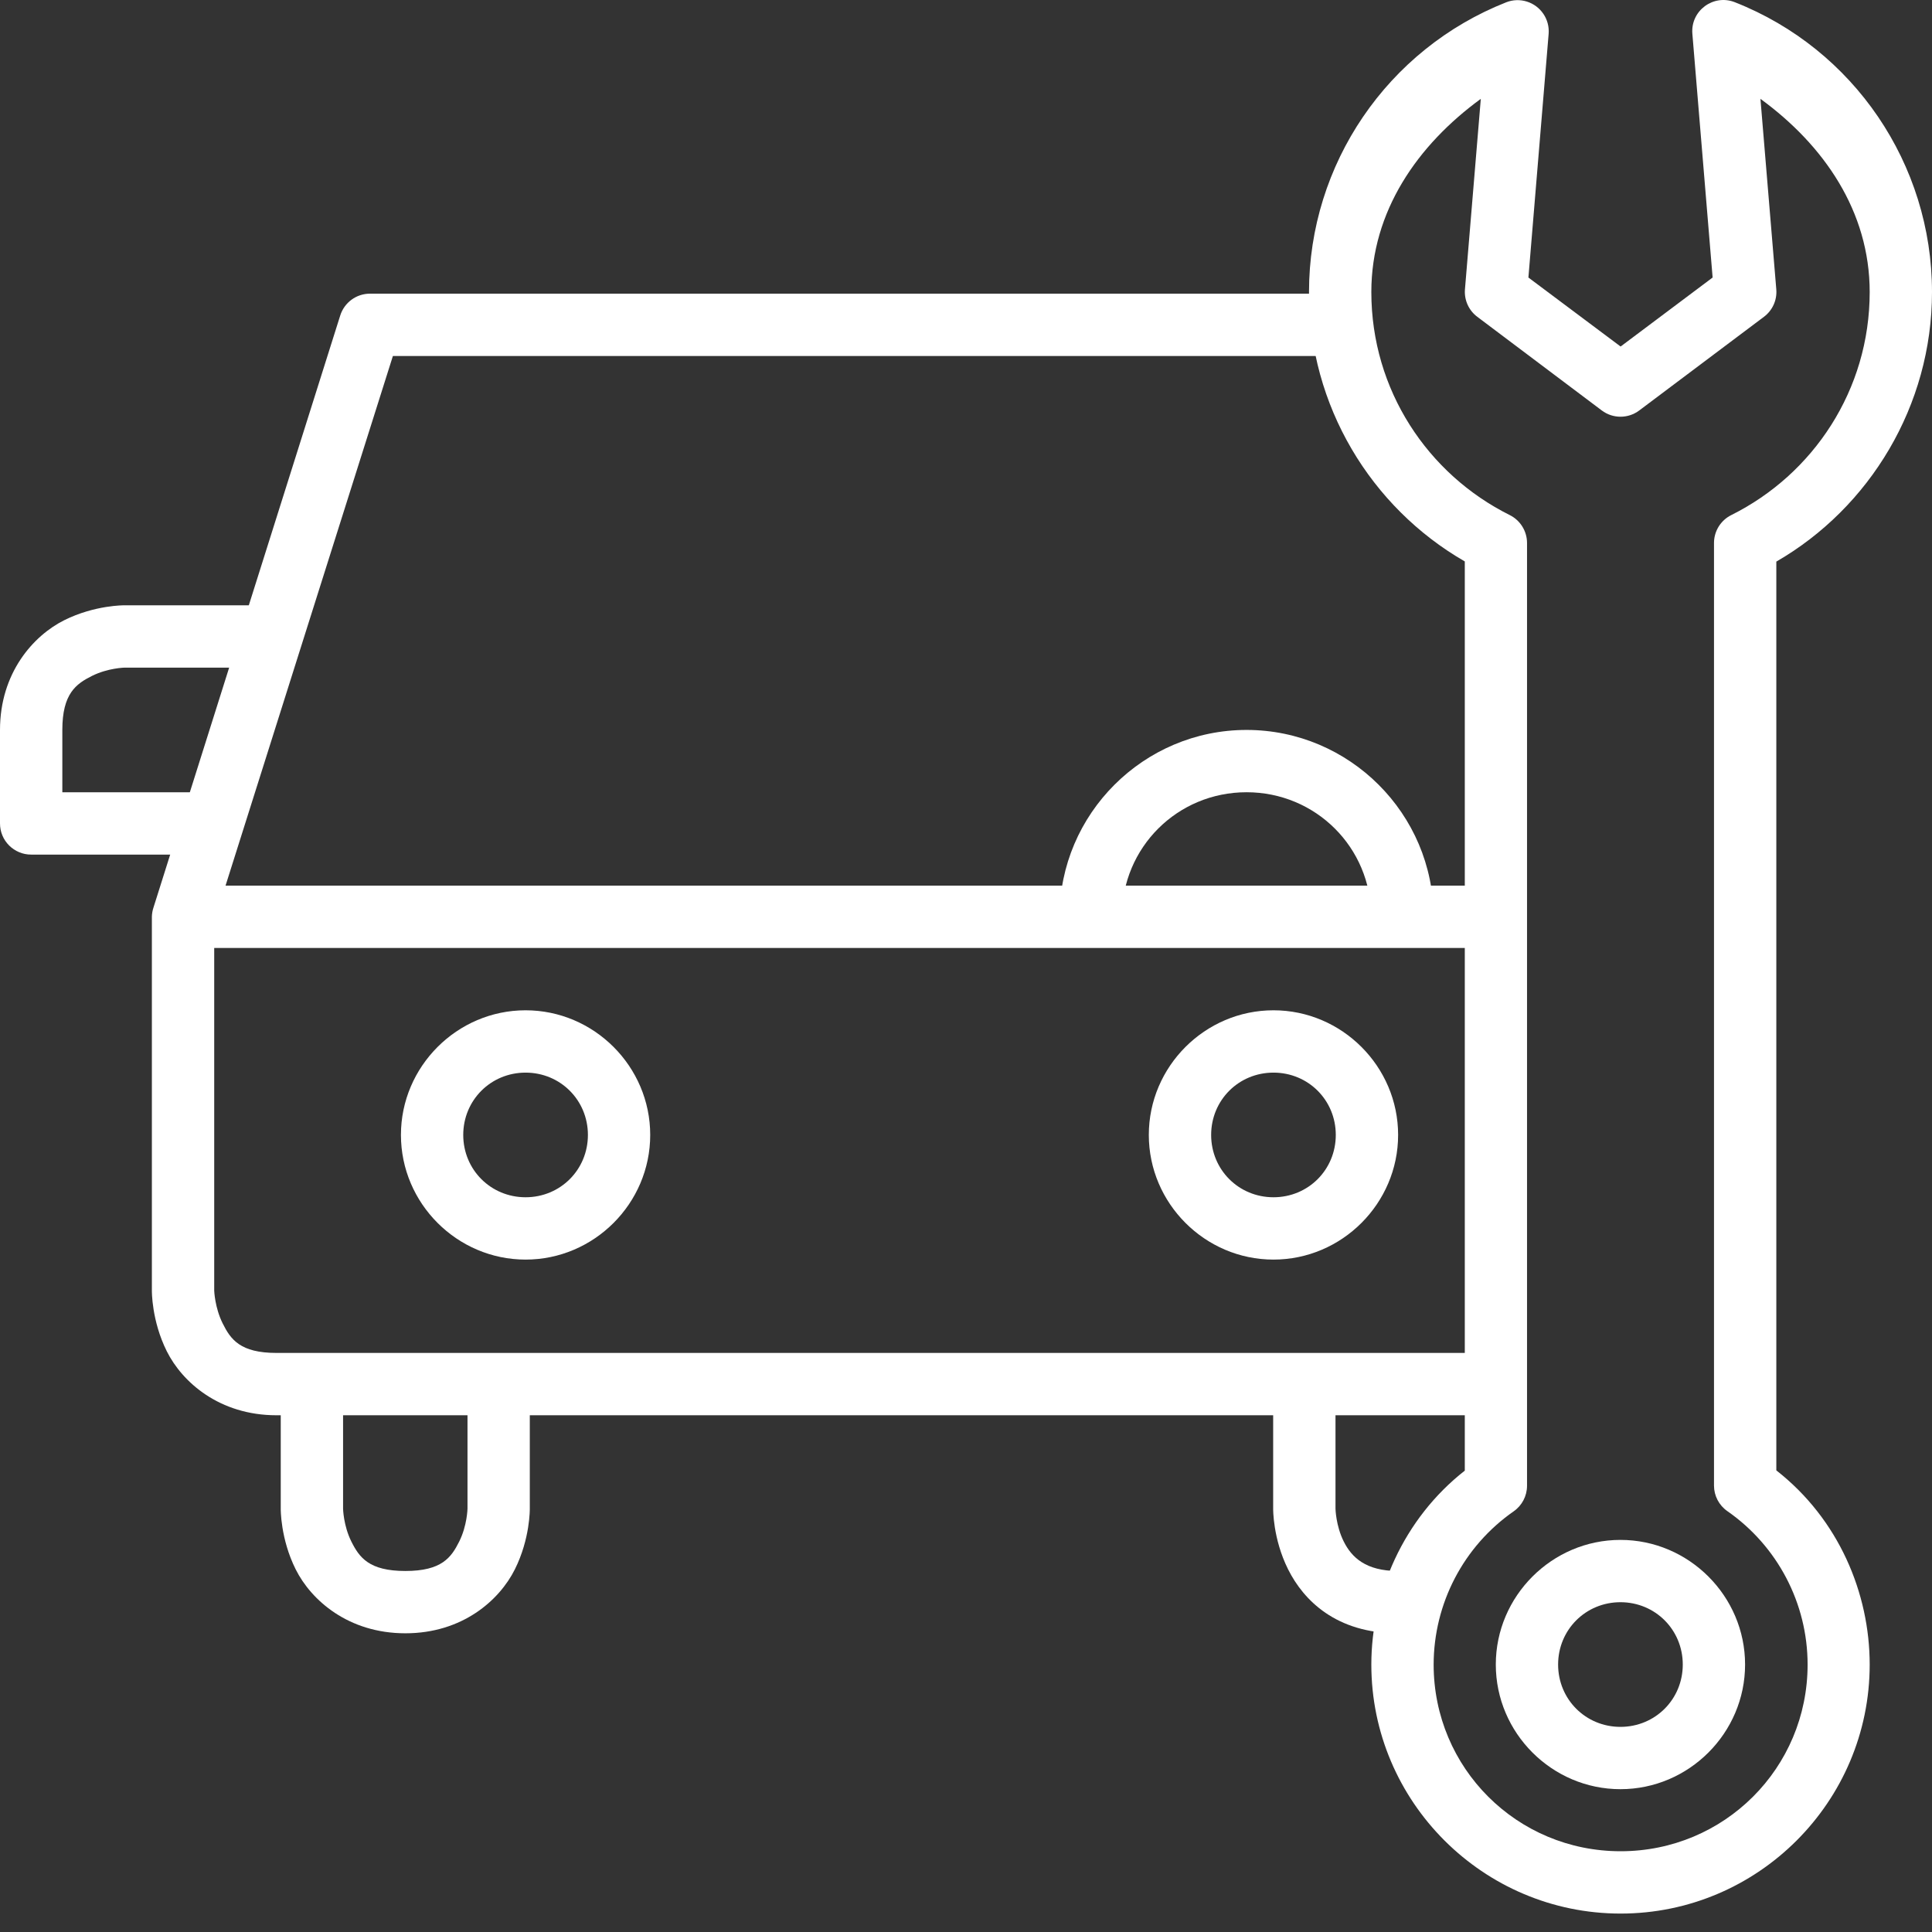
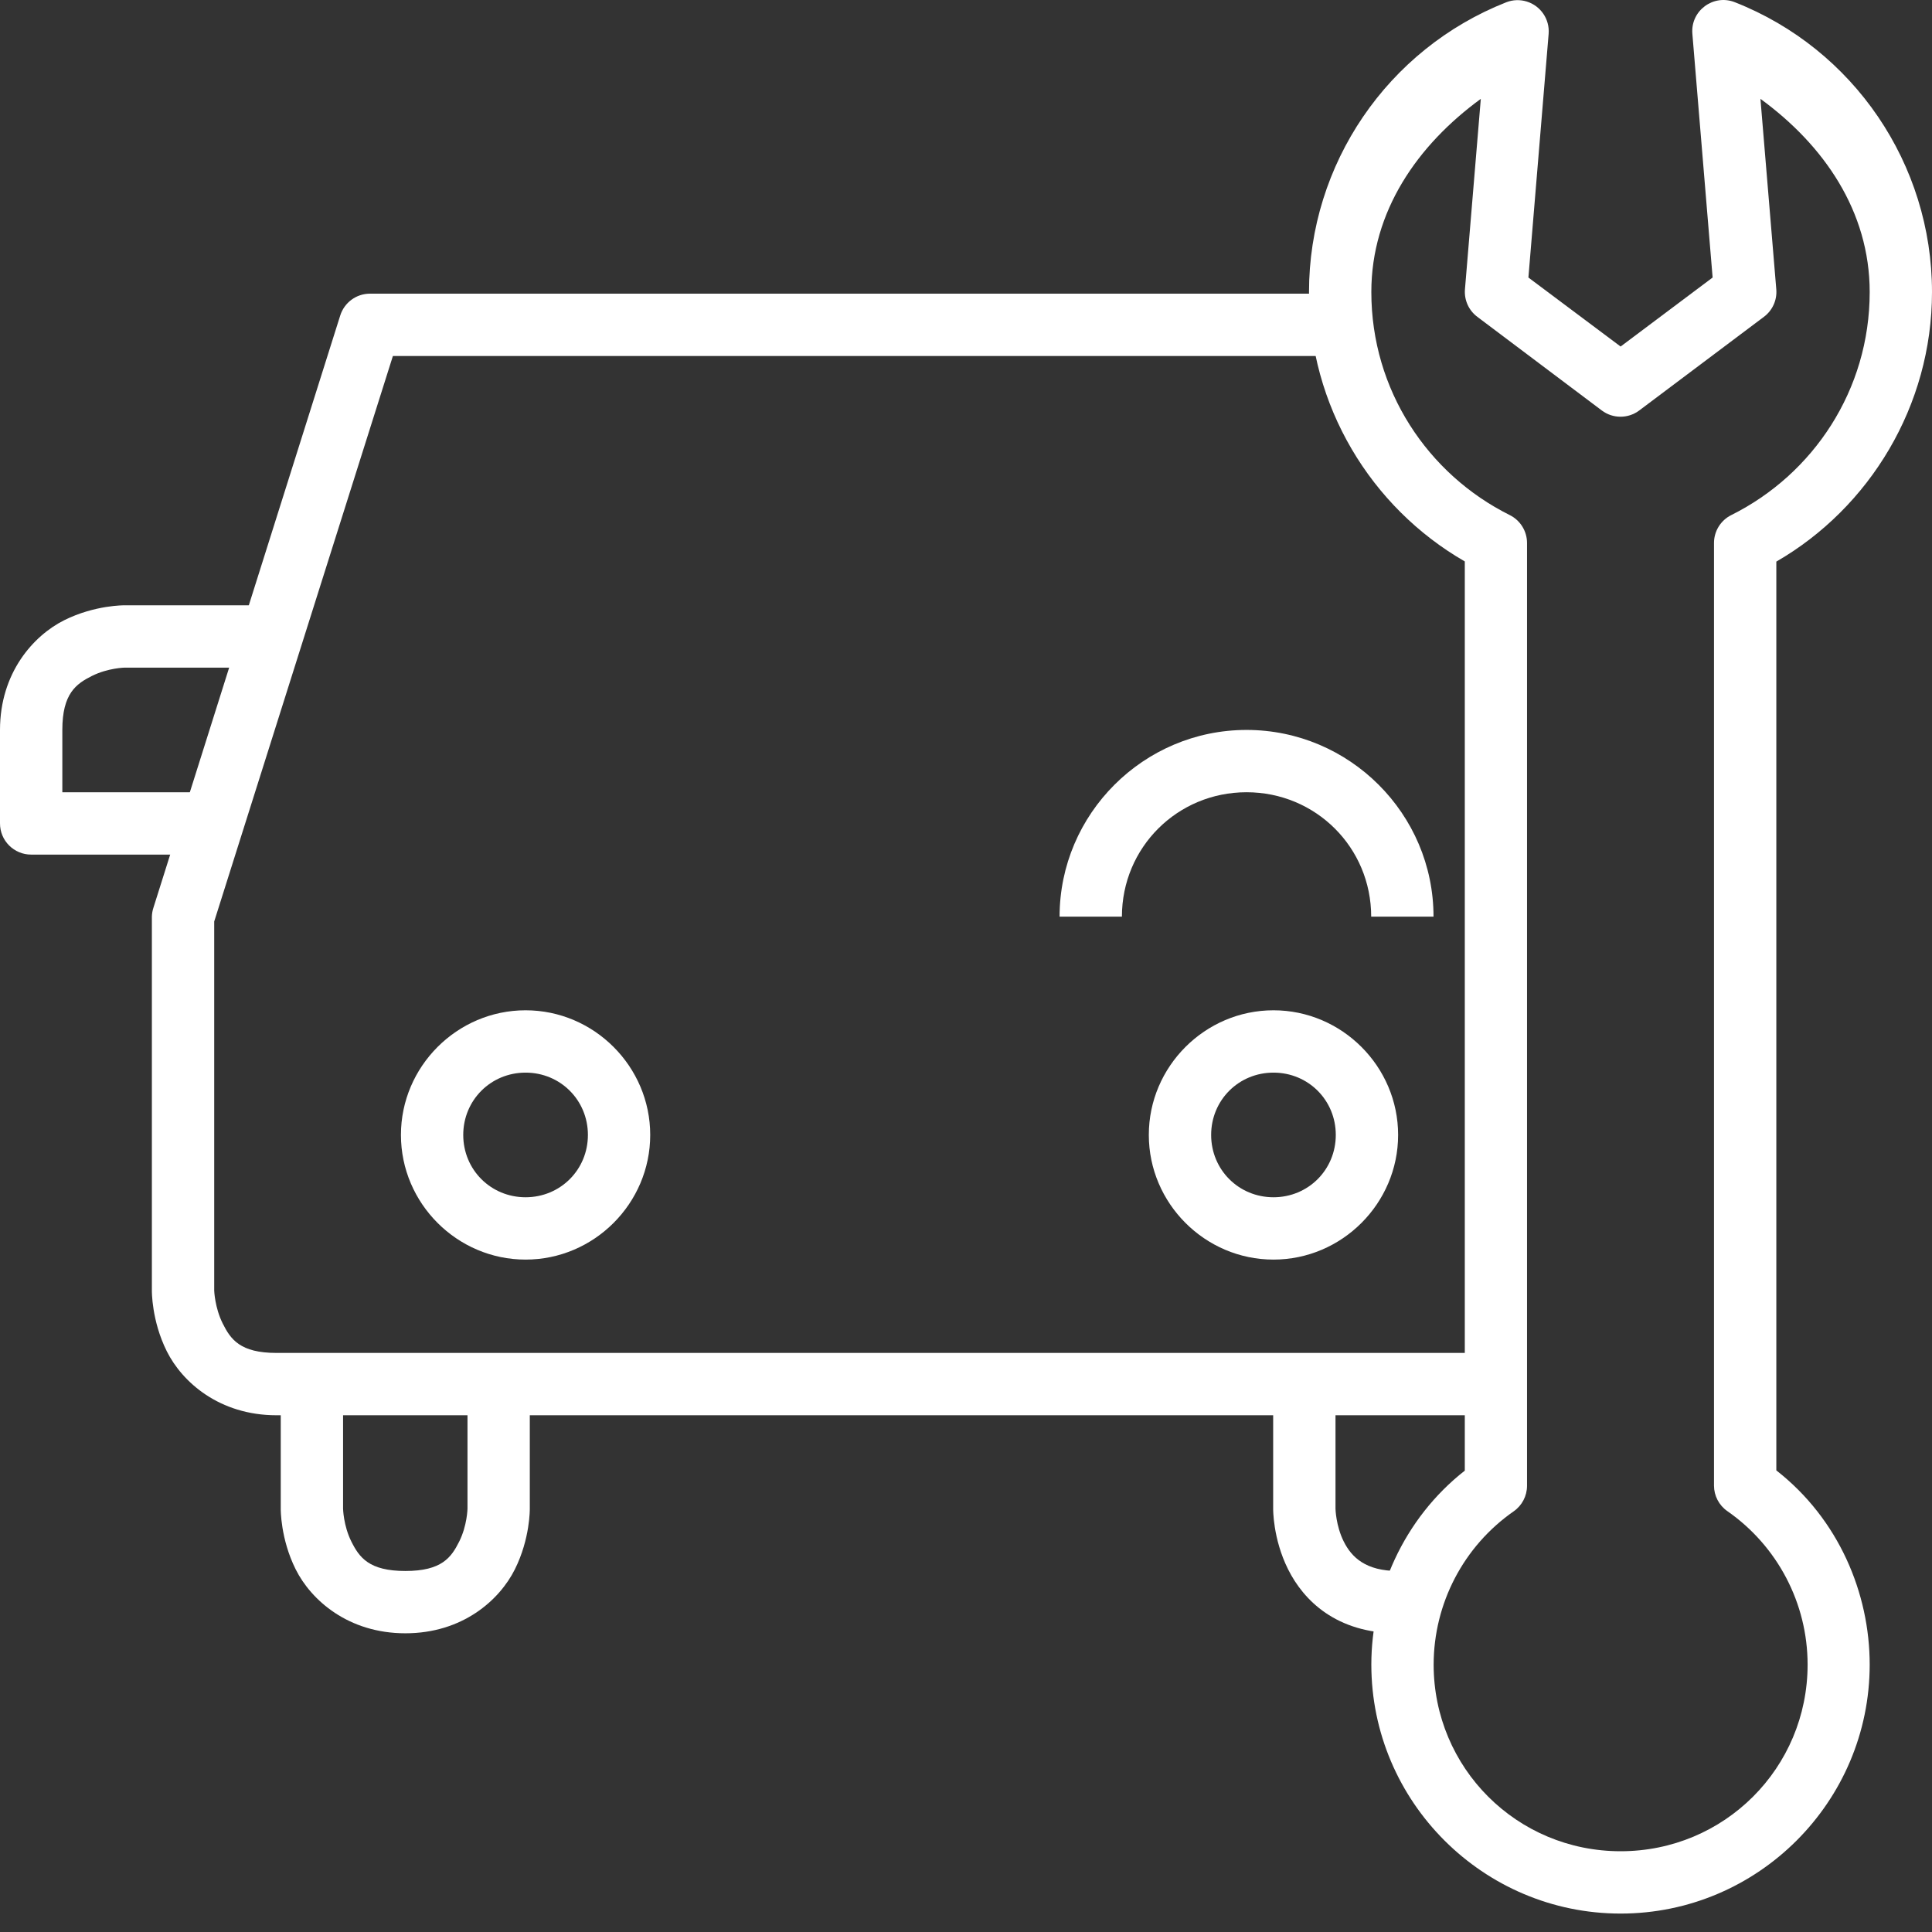
<svg xmlns="http://www.w3.org/2000/svg" width="80" height="80" viewBox="0 0 80 80" fill="none">
  <rect x="0" y="0" width="80" height="80" fill="#333333" stroke="none" />
  <g clip-path="url(#clip0_1345_3657)">
    <path d="M52.719 57.309V62.47C52.719 62.47 52.7 63.709 53.338 64.984C53.975 66.259 55.323 67.631 57.88 67.631C58.041 67.631 58.2 67.624 58.356 67.612L58.166 65.041C58.075 65.047 57.984 65.051 57.88 65.051C56.559 65.051 55.972 64.492 55.642 63.832C55.312 63.172 55.3 62.47 55.3 62.47V57.309L52.719 57.309Z" fill="white" />
    <path d="M15.317 12.16C14.754 12.161 14.257 12.527 14.088 13.065L6.356 37.577C6.315 37.699 6.292 37.828 6.289 37.957V53.441C6.289 53.441 6.27 54.68 6.908 55.956C7.546 57.231 9.085 58.603 11.45 58.603H61.94V56.022H11.45C9.945 56.022 9.552 55.463 9.222 54.803C8.892 54.143 8.87 53.441 8.87 53.441V38.157L16.269 14.741H55.493V12.16H15.317Z" fill="white" />
-     <path d="M7.586 36.672V39.253H61.942V36.672H7.586Z" fill="white" />
    <path d="M21.763 41.834C18.928 41.834 16.602 44.161 16.602 46.995C16.602 49.83 18.928 52.157 21.763 52.157C24.598 52.157 26.924 49.83 26.924 46.995C26.924 44.161 24.598 41.834 21.763 41.834ZM21.763 44.415C23.203 44.415 24.344 45.555 24.344 46.995C24.344 48.435 23.203 49.576 21.763 49.576C20.323 49.576 19.182 48.435 19.182 46.995C19.182 45.555 20.323 44.415 21.763 44.415Z" fill="white" />
    <path d="M11.625 57.309V62.47C11.625 62.47 11.606 63.709 12.244 64.984C12.882 66.259 14.421 67.631 16.786 67.631C19.151 67.631 20.682 66.259 21.319 64.984C21.957 63.709 21.938 62.47 21.938 62.47V57.309H19.358V62.47C19.358 62.47 19.345 63.172 19.015 63.832C18.685 64.492 18.291 65.051 16.786 65.051C15.281 65.051 14.879 64.492 14.549 63.832C14.219 63.172 14.206 62.47 14.206 62.47V57.309H11.625Z" fill="white" />
    <path d="M52.732 41.834C49.897 41.834 47.57 44.161 47.57 46.995C47.57 49.83 49.897 52.157 52.732 52.157C55.566 52.157 57.893 49.83 57.893 46.995C57.893 44.161 55.566 41.834 52.732 41.834ZM52.732 44.415C54.172 44.415 55.312 45.555 55.312 46.995C55.312 48.435 54.172 49.576 52.732 49.576C51.291 49.576 50.151 48.435 50.151 46.995C50.151 45.555 51.291 44.415 52.732 44.415Z" fill="white" />
    <path d="M63.221 0.064C62.944 -0.022 62.645 -0.012 62.374 0.093C57.449 2.035 54.203 6.798 54.203 12.092C54.203 16.794 56.759 21.004 60.654 23.248V60.896C58.1 62.897 56.788 65.966 56.784 68.914C56.784 68.917 56.784 68.921 56.784 68.924C56.784 74.608 61.422 79.237 67.106 79.237C72.791 79.237 77.42 74.608 77.42 68.924C77.419 65.971 76.137 62.903 73.554 60.886V23.255C77.424 21.021 80 16.794 80 12.092C80 6.8 76.764 2.032 71.839 0.093C70.946 -0.262 69.992 0.449 70.078 1.407L70.916 11.492L67.106 14.349L63.288 11.492L64.126 1.398C64.173 0.796 63.797 0.243 63.221 0.064ZM61.317 4.093L60.66 11.987C60.626 12.428 60.819 12.855 61.174 13.12L66.326 16.996C66.785 17.342 67.418 17.342 67.878 16.996L73.039 13.12C73.394 12.855 73.588 12.428 73.553 11.987L72.896 4.093C75.515 6.002 77.42 8.744 77.42 12.092C77.42 16.151 75.082 19.638 71.687 21.329C71.25 21.547 70.974 21.993 70.973 22.481V61.515C70.973 61.936 71.179 62.331 71.525 62.572C73.604 64.019 74.848 66.391 74.849 68.924C74.849 73.214 71.397 76.656 67.106 76.656C62.816 76.656 59.364 73.214 59.364 68.924C59.368 66.394 60.602 64.027 62.678 62.581C63.024 62.34 63.23 61.946 63.231 61.525V22.481C63.23 21.993 62.953 21.547 62.517 21.329C59.121 19.638 56.784 16.151 56.784 12.092C56.784 8.745 58.699 6.004 61.317 4.093Z" fill="white" />
-     <path d="M67.099 63.764C64.264 63.764 61.938 66.091 61.938 68.925C61.938 71.76 64.264 74.086 67.099 74.086C69.933 74.086 72.26 71.76 72.26 68.925C72.26 66.091 69.933 63.764 67.099 63.764ZM67.099 66.344C68.539 66.344 69.68 67.485 69.68 68.925C69.68 70.365 68.539 71.506 67.099 71.506C65.659 71.506 64.518 70.365 64.518 68.925C64.518 67.485 65.659 66.344 67.099 66.344Z" fill="white" />
    <path d="M5.161 25.064C5.161 25.064 3.932 25.046 2.657 25.683C1.382 26.321 9.69012e-06 27.861 9.73888e-06 30.226V34.092C-0.003 34.809 0.579 35.39 1.295 35.387H9.037V32.806H2.581V30.226C2.581 28.721 3.149 28.318 3.809 27.988C4.469 27.658 5.161 27.645 5.161 27.645H11.618V25.064H5.161Z" fill="white" />
    <path d="M51.617 30.225C47.358 30.225 43.875 33.698 43.875 37.957H46.456C46.456 35.092 48.752 32.805 51.617 32.805C54.482 32.805 56.778 35.092 56.778 37.957H59.359C59.359 33.698 55.877 30.225 51.617 30.225Z" fill="white" />
  </g>
  <defs>
    <clipPath id="clip0_1345_3657">
      <rect width="80" height="80" fill="white" />
    </clipPath>
  </defs>
</svg>